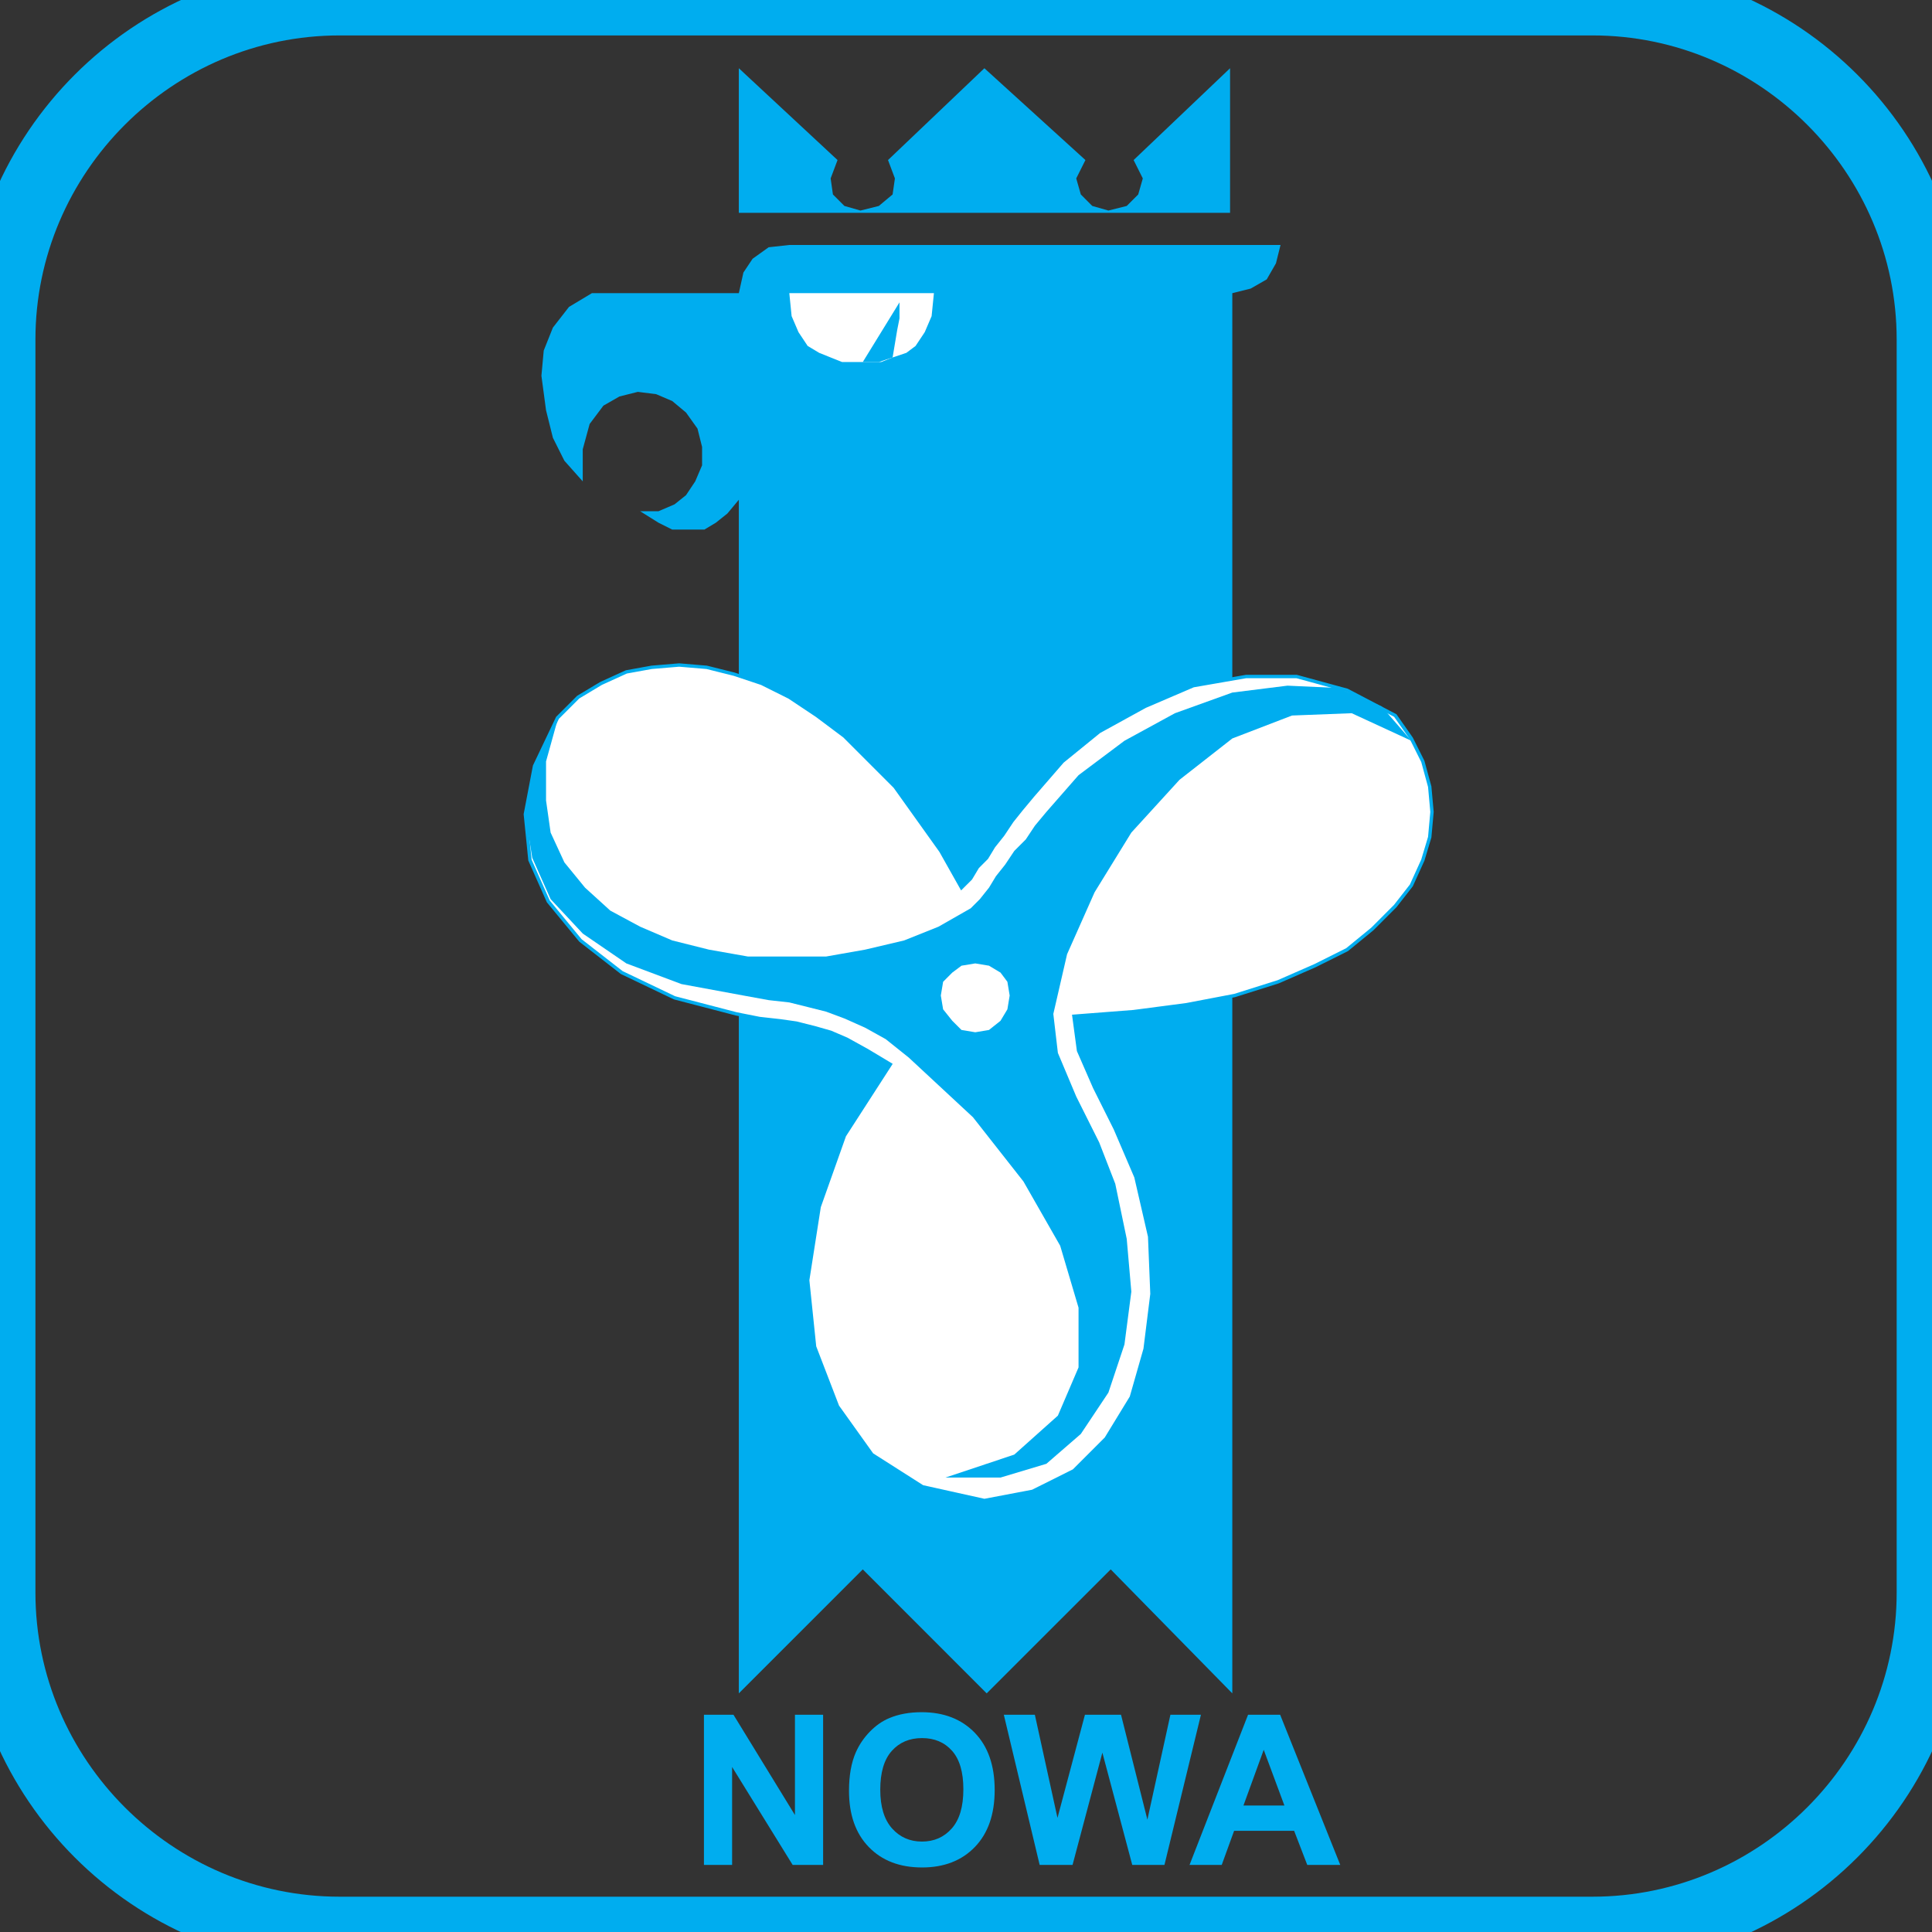
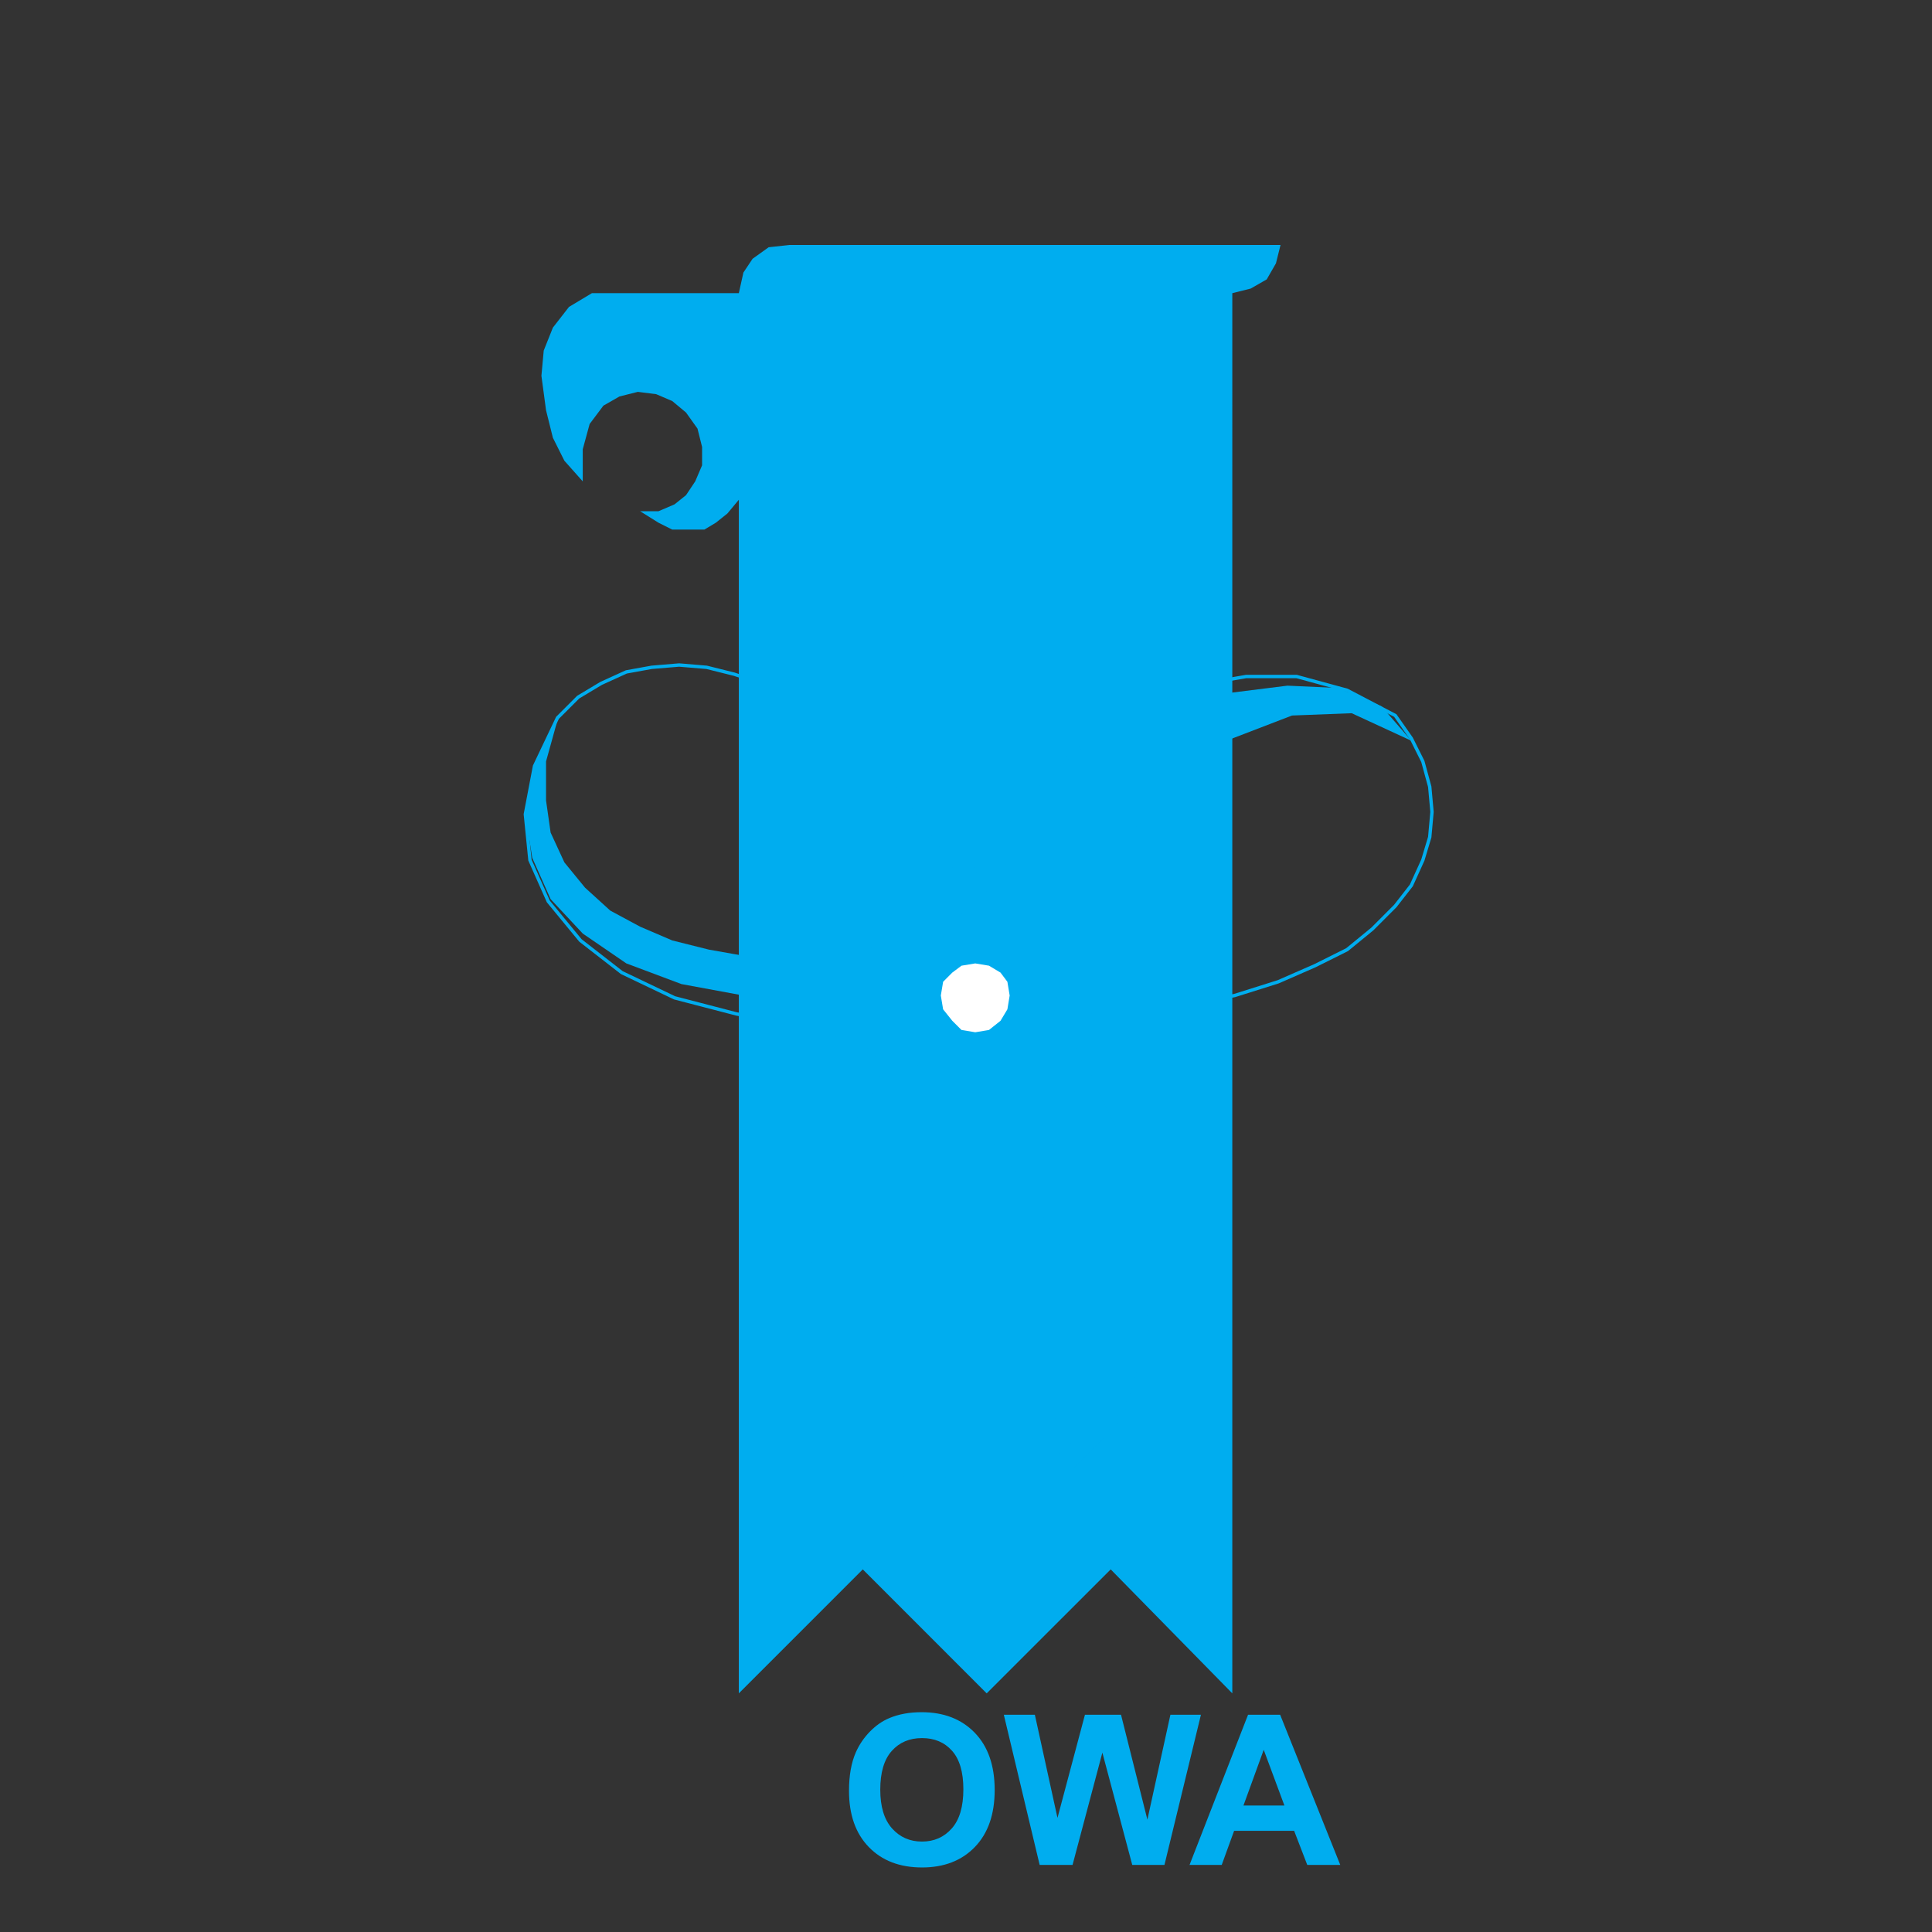
<svg xmlns="http://www.w3.org/2000/svg" clip-rule="evenodd" fill-rule="evenodd" stroke-miterlimit="7.661" viewBox="147.5 67.498 265 265.004">
  <rect x="147.5" y="67.498" width="265" height="265.004" fill="#333333" stroke="none" />
  <g transform="matrix(3.856 0 0 3.856 129.474 49.711)">
-     <path d="m16.756 4.613h44.564c6.646 0 12.082 5.437 12.082 12.081v44.565c0 6.646-5.438 12.082-12.082 12.082h-44.564c-6.645 0-12.081-5.437-12.081-12.082v-44.565c0-6.644 5.436-12.081 12.081-12.081z" fill="none" stroke="#00adef" stroke-width="2.52" />
    <g fill-rule="nonzero">
-       <path d="m29.715 70.951v-5.343h1.05l2.187 3.568v-3.568h1.002v5.343h-1.083l-2.154-3.484v3.484z" fill="#00adef" />
      <path d="m34.875 68.312c0-.544.082-1.001.244-1.37.122-.272.288-.517.498-.732s.44-.377.69-.481c.333-.141.717-.211 1.152-.211.787 0 1.417.244 1.89.732.472.488.708 1.167.708 2.037 0 .862-.234 1.537-.703 2.024s-1.096.73-1.88.73c-.794 0-1.426-.242-1.895-.727-.47-.484-.704-1.151-.704-2.002zm1.112-.036c0 .604.14 1.063.419 1.376.279.312.634.468 1.064.468.431 0 .783-.154 1.059-.465.276-.31.414-.774.414-1.394 0-.612-.134-1.069-.403-1.37-.268-.302-.625-.452-1.069-.452s-.803.152-1.075.457c-.273.306-.409.766-.409 1.38z" fill="#00adef" />
      <path d="m41.657 70.951-1.275-5.343h1.104l.805 3.67.977-3.67h1.283l.938 3.732.819-3.732h1.086l-1.298 5.343h-1.145l-1.063-3.994-1.061 3.994z" fill="#00adef" />
      <path d="m52.35 70.951h-1.174l-.467-1.214h-2.135l-.441 1.214h-1.145l2.082-5.343h1.141zm-1.987-2.113-.736-1.982-.721 1.982z" fill="#00adef" />
      <path d="m48.51 15.041.653-.163.571-.327.328-.571.163-.653h-17.473l-.735.081-.571.409-.327.49-.163.734h-5.226l-.816.49-.572.735-.326.817-.082.898.164 1.224.244.98.409.817.653.734v-1.142l.245-.899.49-.653.571-.326.653-.164.653.082.572.245.49.408.408.572.163.653v.653l-.244.571-.327.49-.408.327-.572.245h-.653l.653.408.49.245h1.143l.408-.245.409-.326.408-.49v42.458l4.409-4.41 4.408 4.41 4.411-4.41 4.326 4.41z" fill="#00adef" />
-       <path d="m35.365 17.491h-.735l-.408-.163-.408-.164-.409-.245-.326-.49-.245-.571-.082-.817h5.144l-.082.817-.245.571-.326.49-.327.245-.49.164-.408.163z" fill="#fff" />
-       <path d="m30.956 12.184v-5.144l3.511 3.266-.245.653.081.571.409.409.571.163.653-.163.49-.409.082-.571-.245-.653 3.428-3.266 3.594 3.266-.327.653.163.571.408.409.573.163.652-.163.409-.409.163-.571-.327-.653 3.431-3.266v5.144z" fill="#00adef" />
      <path d="m36.671 15.368v.571l-.081.409-.164.98-.245.081-.245.082h-.571z" fill="#00adef" />
-       <path d="m36.345 42.475-1.633 2.531-.898 2.531-.409 2.613.245 2.368.817 2.123 1.225 1.714 1.796 1.144 2.203.489 1.716-.326 1.469-.734 1.144-1.144.898-1.47.49-1.714.244-1.959-.082-2.041-.489-2.123-.735-1.715-.735-1.47-.571-1.308-.164-1.222 2.123-.164 1.878-.246 1.715-.327 1.551-.489 1.307-.572 1.143-.571.898-.735.816-.817.572-.734.408-.899.245-.816.081-.898-.081-.898-.245-.898-.408-.817-.572-.816-1.714-.898-1.797-.49h-1.796l-1.878.326-1.714.735-1.633.898-1.307 1.062-1.061 1.224-.408.49-.327.409-.326.489-.326.409-.247.408-.326.327-.244.408-.327.326-.735-1.306-1.633-2.286-1.796-1.797-.98-.734-.98-.653-.981-.49-.978-.327-.981-.245-.979-.082-.979.082-.899.163-.898.409-.817.49-.734.734-.817 1.715-.327 1.715.164 1.632.653 1.47 1.143 1.388 1.47 1.143 1.878.898 2.204.573.817.162.734.082.572.081.653.164.572.163.571.245.735.407z" fill="#fff" />
    </g>
    <path d="m36.345 42.475-1.633 2.531-.898 2.531-.409 2.613.245 2.368.817 2.123 1.225 1.714 1.796 1.144 2.203.489 1.716-.326 1.469-.734 1.144-1.144.898-1.47.49-1.714.244-1.959-.082-2.041-.489-2.123-.735-1.715-.735-1.47-.571-1.308-.164-1.222 2.123-.164 1.878-.246 1.715-.327 1.551-.489 1.307-.572 1.143-.571.898-.735.816-.817.572-.734.408-.899.245-.816.081-.898-.081-.898-.245-.898-.408-.817-.572-.816-1.714-.898-1.797-.49h-1.796l-1.878.326-1.714.735-1.633.898-1.307 1.062-1.061 1.224-.408.49-.327.409-.326.489-.326.409-.247.408-.326.327-.244.408-.327.326-.735-1.306-1.633-2.286-1.796-1.797-.98-.734-.98-.653-.981-.49-.978-.327-.981-.245-.979-.082-.979.082-.899.163-.898.409-.817.49-.734.734-.817 1.715-.327 1.715.164 1.632.653 1.47 1.143 1.388 1.47 1.143 1.878.898 2.204.573.817.162.734.082.572.081.653.164.572.163.571.245.735.407z" fill="none" stroke="#00adef" stroke-width=".12" />
    <path d="m36.998 42.23 2.286 2.124 1.796 2.285 1.307 2.287.653 2.204v2.123l-.735 1.716-1.551 1.386-2.45.817h1.96l1.632-.49 1.225-1.061.981-1.471.571-1.712.245-1.879-.164-1.877-.408-1.961-.571-1.47-.817-1.633-.653-1.552-.162-1.386.489-2.124.979-2.204 1.307-2.123 1.714-1.878 1.878-1.47 2.123-.816 2.123-.082 2.123.98-1.063-1.225-1.55-.653-1.795-.082-1.961.245-2.041.735-1.796.98-1.633 1.224-1.144 1.307-.408.49-.326.49-.408.408-.327.49-.325.408-.247.408-.326.409-.326.326-1.144.653-1.224.49-1.388.327-1.389.245h-2.776l-1.388-.245-1.306-.327-1.143-.49-1.061-.571-.899-.817-.734-.898-.49-1.061-.163-1.143v-1.388l.408-1.47-.817 1.633-.327 1.715.245 1.551.654 1.47 1.143 1.224 1.551 1.062 1.96.735 2.204.407.898.164.735.082.653.163.653.164.654.244.735.327.734.408z" fill="#00adef" fill-rule="nonzero" />
    <path d="m39.366 38.883.489.081.409.245.245.327.081.489-.081.491-.245.408-.409.326-.489.082-.49-.082-.327-.326-.326-.408-.082-.491.082-.489.326-.327.327-.245z" fill="#fff" fill-rule="nonzero" />
  </g>
</svg>